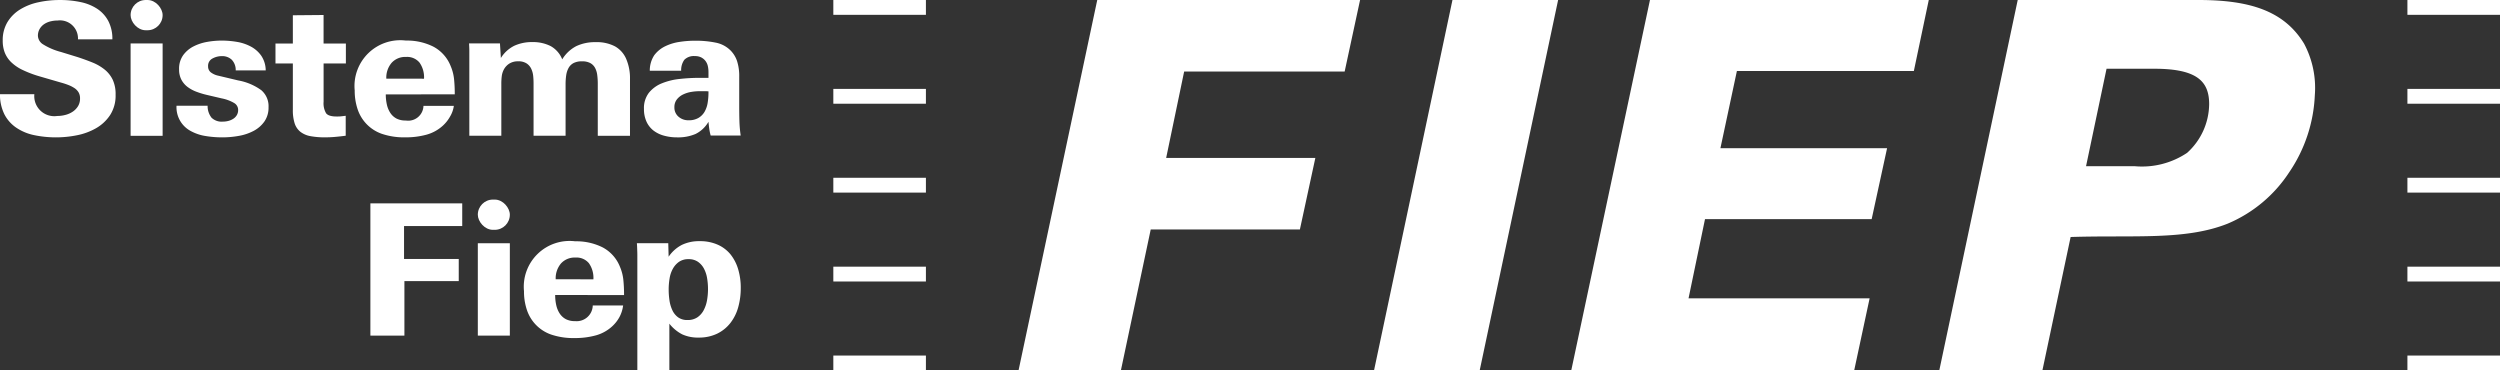
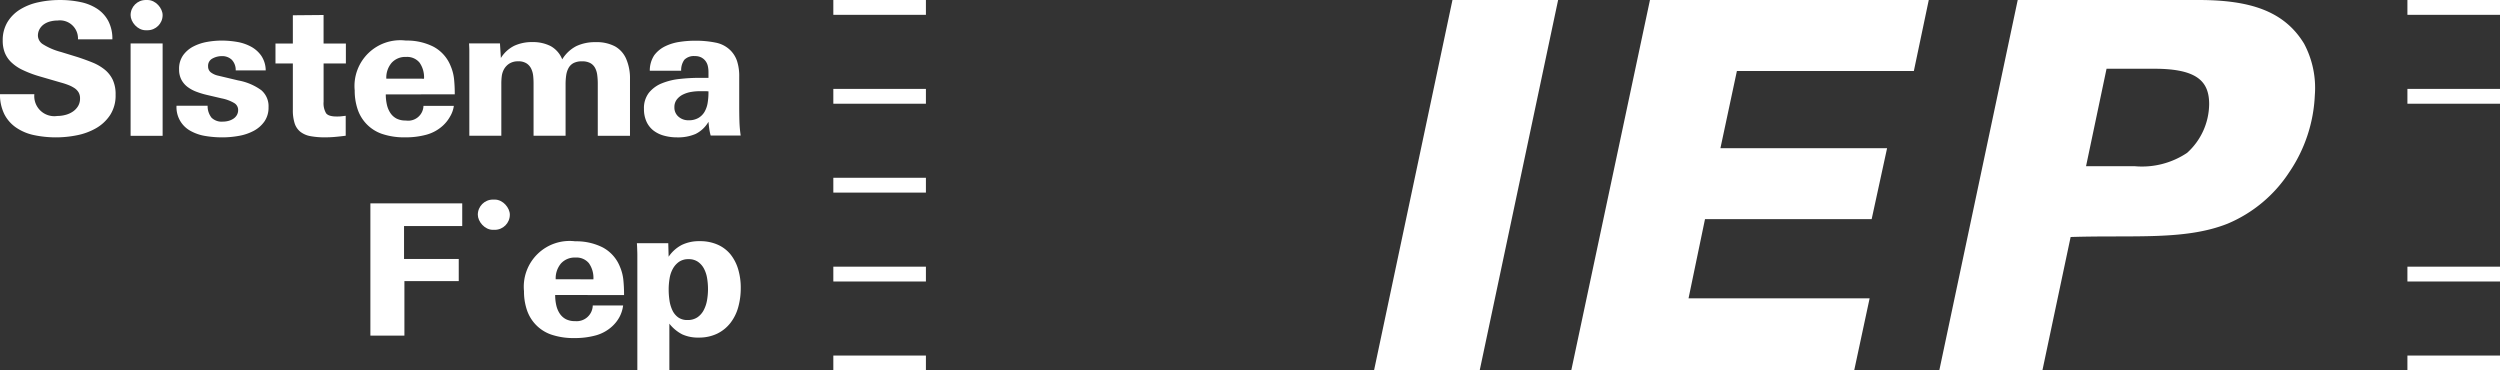
<svg xmlns="http://www.w3.org/2000/svg" width="127.506" height="18.89" viewBox="0 0 127.506 18.89">
  <rect x="0" y="0" width="127.506" height="18.89" fill="#333333" stroke="none" />
  <g transform="translate(42.502 0)">
    <g transform="translate(80.282)">
      <rect width="4.722" height="0.756" transform="translate(0 18.134)" fill="#fff" />
      <rect width="4.722" height="0.756" fill="#fff" />
      <rect width="4.722" height="0.756" transform="translate(0 4.534)" fill="#fff" />
-       <rect width="4.722" height="0.756" transform="translate(0 9.067)" fill="#fff" />
      <rect width="4.722" height="0.756" transform="translate(0 13.601)" fill="#fff" />
    </g>
    <rect width="4.722" height="0.756" transform="translate(0 18.134)" fill="#fff" />
    <rect width="4.722" height="0.756" fill="#fff" />
    <rect width="4.722" height="0.756" transform="translate(0 4.534)" fill="#fff" />
    <rect width="4.722" height="0.756" transform="translate(0 9.067)" fill="#fff" />
    <rect width="4.722" height="0.756" transform="translate(0 13.601)" fill="#fff" />
    <g transform="translate(9.445 0)">
-       <path d="M3370.391,1954.551l-.786,3.647h-8.186l-.918,4.408h7.609l-.788,3.647h-7.608l-1.522,7.189h-5.22l4.014-18.89Z" transform="translate(-3352.971 -1954.551)" fill="#fff" />
      <path d="M3415.745,1954.551l-4,18.89h-5.389l4-18.89Z" transform="translate(-3388.224 -1954.551)" fill="#fff" />
      <path d="M3454.212,1954.551l-.761,3.621h-9.025l-.84,3.936h8.5l-.787,3.62h-8.5l-.84,4.04h9.236l-.787,3.673h-14.43l4.014-18.89Z" transform="translate(-3407.787 -1954.551)" fill="#fff" />
-       <path d="M3504.467,1954.551c2.617,0,4.369.549,5.39,2.224a4.8,4.8,0,0,1,.549,2.643,7.55,7.55,0,0,1-1.309,3.924,6.973,6.973,0,0,1-3.139,2.617c-2.171.863-4.788.575-8.006.68l-1.439,6.8h-5.259l4-18.89Zm-4.683,3.506-1.046,4.971h2.485a4.131,4.131,0,0,0,2.669-.681,3.388,3.388,0,0,0,1.125-2.485c0-1.151-.6-1.805-2.8-1.805Z" transform="translate(-3444.292 -1954.551)" fill="#fff" />
+       <path d="M3504.467,1954.551c2.617,0,4.369.549,5.39,2.224a4.8,4.8,0,0,1,.549,2.643,7.55,7.55,0,0,1-1.309,3.924,6.973,6.973,0,0,1-3.139,2.617c-2.171.863-4.788.575-8.006.68l-1.439,6.8h-5.259l4-18.89Zm-4.683,3.506-1.046,4.971h2.485a4.131,4.131,0,0,0,2.669-.681,3.388,3.388,0,0,0,1.125-2.485c0-1.151-.6-1.805-2.8-1.805" transform="translate(-3444.292 -1954.551)" fill="#fff" />
    </g>
  </g>
  <g transform="translate(0 0)">
    <path d="M3205.909,1959.384a1.826,1.826,0,0,1-.28,1.035,2.118,2.118,0,0,1-.718.672,3.2,3.2,0,0,1-.975.359,5.426,5.426,0,0,1-2.192-.009,2.533,2.533,0,0,1-.909-.383,1.85,1.85,0,0,1-.6-.681,2.283,2.283,0,0,1-.224-1.021h1.754a1.022,1.022,0,0,0,1.166,1.11,1.636,1.636,0,0,0,.424-.056,1.2,1.2,0,0,0,.374-.168.911.911,0,0,0,.266-.28.75.75,0,0,0,.1-.4.582.582,0,0,0-.075-.3.664.664,0,0,0-.205-.214,1.588,1.588,0,0,0-.308-.159,3.573,3.573,0,0,0-.383-.126l-1.091-.317a5.566,5.566,0,0,1-.866-.327,2.19,2.19,0,0,1-.587-.4,1.4,1.4,0,0,1-.328-.495,1.661,1.661,0,0,1-.1-.6,1.78,1.78,0,0,1,.239-.942,1.941,1.941,0,0,1,.64-.644,2.922,2.922,0,0,1,.93-.369,5.073,5.073,0,0,1,1.1-.117,5.014,5.014,0,0,1,1.07.107,2.448,2.448,0,0,1,.846.345,1.706,1.706,0,0,1,.561.621,1.946,1.946,0,0,1,.206.933h-1.754a.921.921,0,0,0-1.035-.961,1.518,1.518,0,0,0-.378.047.989.989,0,0,0-.322.145.746.746,0,0,0-.224.247.692.692,0,0,0-.084.345.539.539,0,0,0,.266.434,3.307,3.307,0,0,0,.91.387l.849.261q.4.131.756.275a2.462,2.462,0,0,1,.62.359,1.506,1.506,0,0,1,.415.523A1.749,1.749,0,0,1,3205.909,1959.384Z" transform="translate(-3200.013 -1954.551)" fill="#fff" />
    <rect width="1.633" height="4.711" transform="translate(6.661 2.216)" fill="#fff" />
    <path d="M3231.215,1964.046a1.23,1.23,0,0,1-.206.723,1.557,1.557,0,0,1-.536.476,2.518,2.518,0,0,1-.756.261,4.682,4.682,0,0,1-.863.079,5.224,5.224,0,0,1-.858-.07,2.3,2.3,0,0,1-.746-.252,1.373,1.373,0,0,1-.728-1.292h1.586a.952.952,0,0,0,.2.611.739.739,0,0,0,.574.2,1.127,1.127,0,0,0,.289-.037.85.85,0,0,0,.252-.112.564.564,0,0,0,.177-.187.508.508,0,0,0,.065-.261.408.408,0,0,0-.2-.35,2.014,2.014,0,0,0-.639-.238l-.755-.177a4.144,4.144,0,0,1-.537-.163,1.8,1.8,0,0,1-.453-.247,1.119,1.119,0,0,1-.312-.369,1.107,1.107,0,0,1-.116-.527,1.186,1.186,0,0,1,.21-.723,1.485,1.485,0,0,1,.531-.448,2.474,2.474,0,0,1,.7-.229,4.321,4.321,0,0,1,.728-.065,4.7,4.7,0,0,1,.774.065,2.3,2.3,0,0,1,.714.238,1.534,1.534,0,0,1,.532.466,1.357,1.357,0,0,1,.229.751h-1.53a.752.752,0,0,0-.2-.541.7.7,0,0,0-.509-.186.985.985,0,0,0-.476.121.413.413,0,0,0-.224.392.383.383,0,0,0,.131.308.957.957,0,0,0,.392.177l1.017.242a2.867,2.867,0,0,1,1.171.495A1.069,1.069,0,0,1,3231.215,1964.046Z" transform="translate(-3217.519 -1958.579)" fill="#fff" />
    <path d="M3243.837,1959.276v1.957a1,1,0,0,0,.126.58q.126.169.545.168c.068,0,.142,0,.219-.009s.157-.016.238-.028v1.017q-.28.037-.541.06c-.174.016-.345.023-.513.023a3.944,3.944,0,0,1-.742-.061,1.171,1.171,0,0,1-.513-.22.906.906,0,0,1-.294-.43,2.19,2.19,0,0,1-.093-.7v-2.357h-.886v-1.017h.886v-1.441l1.567-.014v1.455h1.138v1.017Z" transform="translate(-3227.333 -1956.039)" fill="#fff" />
    <path d="M3254.864,1963.393a2.334,2.334,0,0,0,.056.523,1.271,1.271,0,0,0,.177.424.856.856,0,0,0,.313.285.987.987,0,0,0,.471.1.78.78,0,0,0,.905-.746h1.549a1.427,1.427,0,0,1-.191.541,1.845,1.845,0,0,1-.368.467,2.027,2.027,0,0,1-.84.462,4,4,0,0,1-1.073.135,3.542,3.542,0,0,1-1.208-.182,1.99,1.99,0,0,1-1.236-1.278,2.945,2.945,0,0,1-.14-.929,2.335,2.335,0,0,1,2.612-2.547,2.988,2.988,0,0,1,1.395.308,1.91,1.91,0,0,1,.882.98,2.334,2.334,0,0,1,.177.667,7.328,7.328,0,0,1,.037.788Zm1.95-.8a1.294,1.294,0,0,0-.229-.821.821.821,0,0,0-.686-.289.937.937,0,0,0-.737.3,1.165,1.165,0,0,0-.271.807Z" transform="translate(-3235.188 -1958.579)" fill="#fff" />
    <path d="M3277.013,1965.66V1963a3.376,3.376,0,0,0-.028-.443,1.034,1.034,0,0,0-.112-.364.608.608,0,0,0-.243-.243.857.857,0,0,0-.419-.089.907.907,0,0,0-.434.089.62.62,0,0,0-.252.247,1.1,1.1,0,0,0-.122.373,3.146,3.146,0,0,0-.032.466v2.621h-1.633v-2.649q0-.215-.019-.4a1.11,1.11,0,0,0-.084-.331.672.672,0,0,0-.238-.3.75.75,0,0,0-.443-.117.823.823,0,0,0-.453.117.812.812,0,0,0-.284.312,1.011,1.011,0,0,0-.1.322,3.064,3.064,0,0,0-.023.406v2.64h-1.632v-4.021c0-.112,0-.221,0-.327s-.008-.227-.014-.364h1.576l.047.746a1.694,1.694,0,0,1,.686-.625,2.161,2.161,0,0,1,.928-.187,1.988,1.988,0,0,1,.915.2,1.33,1.33,0,0,1,.6.681,1.816,1.816,0,0,1,.723-.677,2.226,2.226,0,0,1,.975-.2,2.006,2.006,0,0,1,.994.215,1.335,1.335,0,0,1,.564.625,2.5,2.5,0,0,1,.2,1.054v2.883Z" transform="translate(-3246.525 -1958.733)" fill="#fff" />
    <path d="M3300.125,1965.492a2.624,2.624,0,0,1-.07-.332c-.016-.109-.029-.232-.042-.369a1.561,1.561,0,0,1-.659.621,2.262,2.262,0,0,1-.939.173,2.478,2.478,0,0,1-.678-.089,1.524,1.524,0,0,1-.538-.266,1.21,1.21,0,0,1-.35-.453,1.523,1.523,0,0,1-.126-.64,1.278,1.278,0,0,1,.252-.827,1.627,1.627,0,0,1,.659-.481,3.334,3.334,0,0,1,.916-.224,9.357,9.357,0,0,1,1.024-.056h.439v-.3a1.367,1.367,0,0,0-.033-.3.67.67,0,0,0-.117-.257.649.649,0,0,0-.215-.182.692.692,0,0,0-.327-.07.681.681,0,0,0-.538.187.9.9,0,0,0-.163.561h-1.6a1.415,1.415,0,0,1,.229-.794,1.533,1.533,0,0,1,.552-.453,2.494,2.494,0,0,1,.729-.224,5.117,5.117,0,0,1,.771-.061,5.05,5.05,0,0,1,1.093.1,1.458,1.458,0,0,1,.748.4,1.4,1.4,0,0,1,.327.533,2.485,2.485,0,0,1,.112.813v1.486q0,.412.01.762a6.365,6.365,0,0,0,.065.743Zm-.112-2.253a2.154,2.154,0,0,0-.224-.01h-.206a2.774,2.774,0,0,0-.444.037,1.518,1.518,0,0,0-.42.131.9.9,0,0,0-.318.253.626.626,0,0,0-.126.4.606.606,0,0,0,.21.481.749.749,0,0,0,.509.182.969.969,0,0,0,.51-.121.879.879,0,0,0,.313-.318,1.345,1.345,0,0,0,.154-.449,3.205,3.205,0,0,0,.042-.524Z" transform="translate(-3263.879 -1958.579)" fill="#fff" />
    <path d="M3257.351,1986.249v1.679h2.79v1.129h-2.771v2.78h-1.735v-6.745h4.684v1.157Z" transform="translate(-3236.744 -1974.72)" fill="#fff" />
-     <rect width="1.633" height="4.711" transform="translate(24.37 12.406)" fill="#fff" />
    <path d="M3280.3,1993.521a2.334,2.334,0,0,0,.056.523,1.271,1.271,0,0,0,.177.424.856.856,0,0,0,.313.285.987.987,0,0,0,.471.1.82.82,0,0,0,.9-.8h1.549a1.716,1.716,0,0,1-.191.6,1.843,1.843,0,0,1-.368.467,2.023,2.023,0,0,1-.84.462,4,4,0,0,1-1.073.135,3.54,3.54,0,0,1-1.208-.182,1.991,1.991,0,0,1-1.236-1.278,2.942,2.942,0,0,1-.14-.928,2.335,2.335,0,0,1,2.612-2.547,2.983,2.983,0,0,1,1.395.308,1.909,1.909,0,0,1,.882.979,2.327,2.327,0,0,1,.177.667,7.4,7.4,0,0,1,.037.788Zm1.95-.8a1.3,1.3,0,0,0-.229-.821.82.82,0,0,0-.686-.289.937.937,0,0,0-.737.3,1.166,1.166,0,0,0-.271.807Z" transform="translate(-3251.985 -1978.475)" fill="#fff" />
    <path d="M3300.951,1993.167a3.607,3.607,0,0,1-.131.984,2.31,2.31,0,0,1-.4.8,1.911,1.911,0,0,1-.671.541,2.117,2.117,0,0,1-.947.2,1.921,1.921,0,0,1-.834-.163,2,2,0,0,1-.658-.546v2.379h-1.633v-5.584c0-.1,0-.208,0-.317s-.006-.214-.009-.317-.008-.191-.014-.266h1.6l.019.69a1.828,1.828,0,0,1,.681-.606,2.021,2.021,0,0,1,.9-.187,2.209,2.209,0,0,1,.928.182,1.766,1.766,0,0,1,.653.5,2.234,2.234,0,0,1,.387.76A3.292,3.292,0,0,1,3300.951,1993.167Zm-1.67.047a3.325,3.325,0,0,0-.047-.555,1.579,1.579,0,0,0-.163-.49.976.976,0,0,0-.308-.345.818.818,0,0,0-.471-.131.829.829,0,0,0-.49.136,1.061,1.061,0,0,0-.312.35,1.489,1.489,0,0,0-.168.495,3.439,3.439,0,0,0-.047.569,3.758,3.758,0,0,0,.042.56,1.76,1.76,0,0,0,.149.5.926.926,0,0,0,.294.359.79.79,0,0,0,.475.135.874.874,0,0,0,.5-.135,1,1,0,0,0,.322-.359,1.694,1.694,0,0,0,.173-.508A3.284,3.284,0,0,0,3299.281,1993.213Z" transform="translate(-3263.171 -1978.475)" fill="#fff" />
    <rect width="1.633" height="1.543" rx="0.771" transform="translate(6.661 0)" fill="#fff" />
    <rect width="1.633" height="1.543" rx="0.771" transform="translate(24.37 10.179)" fill="#fff" />
  </g>
</svg>